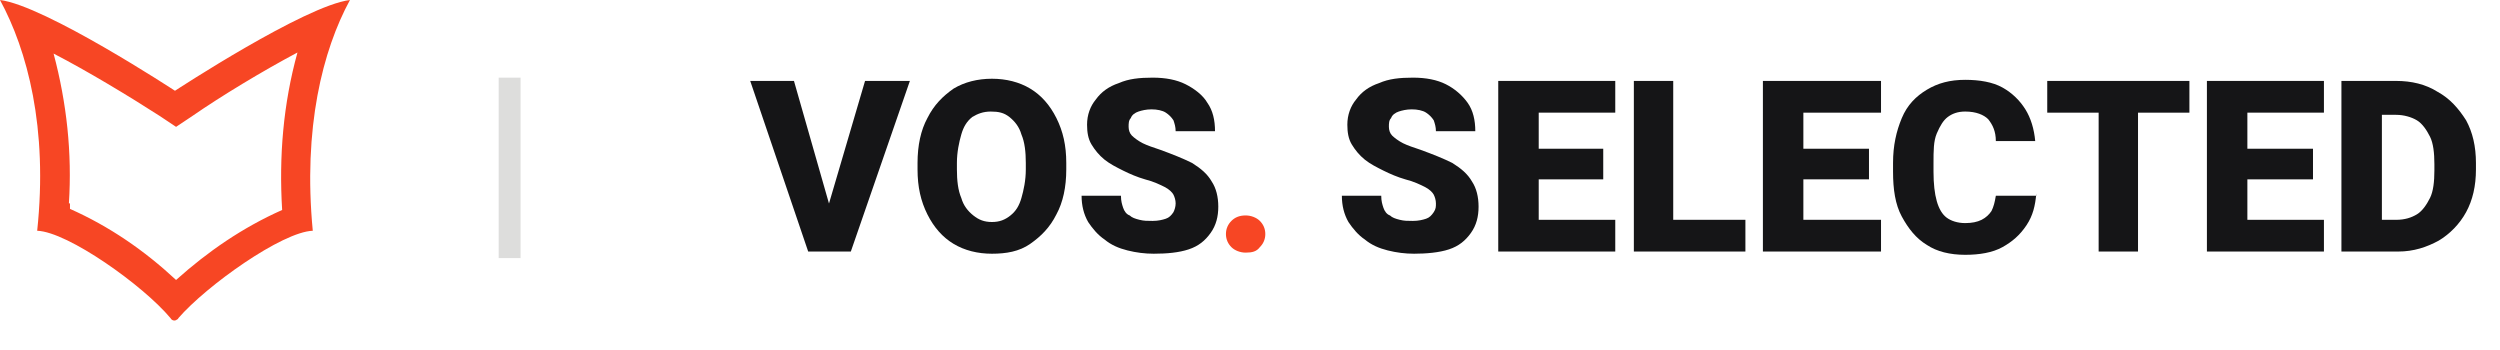
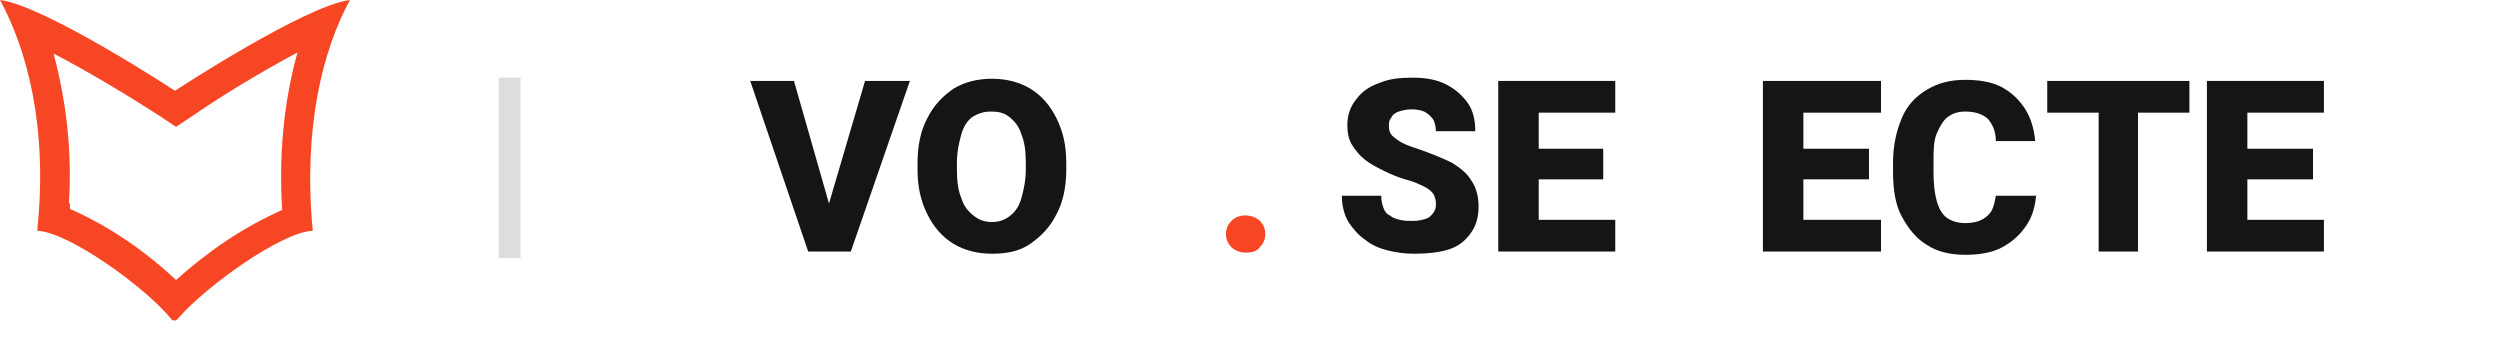
<svg xmlns="http://www.w3.org/2000/svg" version="1.1" id="Layer_1" x="0px" y="0px" viewBox="0 0 228.6 32" style="enable-background:new 0 0 228.6 32;" xml:space="preserve">
  <style type="text/css">
	.st0{enable-background:new    ;}
	.st1{fill:#151517;}
	.st2{fill:#F74624;}
	.st3{fill:#DDDDDC;}
	.st4{fill:none;}
</style>
  <g class="st0">
    <path class="st1" d="M76,19.3l0.6,3.7h-2.7L68.6,7.4h4L76,19.3z M79.1,7.4h4.1L77.8,23h-2.7l0.5-3.7L79.1,7.4z" />
    <path class="st1" d="M97.5,15.5c0,1.6-0.3,3-0.9,4.1c-0.6,1.2-1.4,2-2.4,2.7s-2.2,0.9-3.5,0.9c-1.3,0-2.5-0.3-3.5-0.9   c-1-0.6-1.8-1.5-2.4-2.7c-0.6-1.2-0.9-2.5-0.9-4.1v-0.6c0-1.6,0.3-3,0.9-4.1c0.6-1.2,1.4-2,2.4-2.7c1-0.6,2.2-0.9,3.5-0.9   c1.3,0,2.5,0.3,3.5,0.9c1,0.6,1.8,1.5,2.4,2.7c0.6,1.2,0.9,2.5,0.9,4.1V15.5z M93.8,14.9c0-1-0.1-1.9-0.4-2.6   c-0.2-0.7-0.6-1.2-1.1-1.6c-0.5-0.4-1-0.5-1.7-0.5c-0.7,0-1.2,0.2-1.7,0.5c-0.5,0.4-0.8,0.9-1,1.6c-0.2,0.7-0.4,1.6-0.4,2.6v0.6   c0,1,0.1,1.9,0.4,2.6c0.2,0.7,0.6,1.2,1.1,1.6c0.5,0.4,1,0.6,1.7,0.6c0.7,0,1.2-0.2,1.7-0.6c0.5-0.4,0.8-0.9,1-1.6s0.4-1.6,0.4-2.6   V14.9z" />
-     <path class="st1" d="M105.5,23.2c-0.8,0-1.6-0.1-2.4-0.3c-0.8-0.2-1.5-0.5-2.1-1c-0.6-0.4-1.1-1-1.5-1.6c-0.4-0.7-0.6-1.5-0.6-2.4   h3.6c0,0.5,0.1,0.8,0.2,1.1c0.1,0.3,0.3,0.6,0.6,0.7c0.2,0.2,0.5,0.3,0.9,0.4c0.4,0.1,0.7,0.1,1.2,0.1c0.5,0,0.9-0.1,1.2-0.2   c0.3-0.1,0.5-0.3,0.7-0.6c0.1-0.2,0.2-0.5,0.2-0.8c0-0.3-0.1-0.6-0.2-0.8c-0.1-0.2-0.4-0.5-0.8-0.7c-0.4-0.2-1-0.5-1.8-0.7   c-0.7-0.2-1.4-0.5-2-0.8c-0.6-0.3-1.2-0.6-1.7-1s-0.9-0.9-1.2-1.4c-0.3-0.5-0.4-1.1-0.4-1.8c0-0.9,0.3-1.7,0.8-2.3   c0.5-0.7,1.2-1.2,2.1-1.5c0.9-0.4,1.9-0.5,3.1-0.5c1.2,0,2.2,0.2,3,0.6s1.6,1,2,1.7c0.5,0.7,0.7,1.6,0.7,2.6h-3.6   c0-0.4-0.1-0.7-0.2-1c-0.2-0.3-0.4-0.5-0.7-0.7c-0.3-0.2-0.8-0.3-1.3-0.3c-0.5,0-0.9,0.1-1.2,0.2s-0.6,0.3-0.7,0.6   c-0.2,0.2-0.2,0.5-0.2,0.8c0,0.3,0.1,0.6,0.3,0.8c0.2,0.2,0.6,0.5,1,0.7c0.4,0.2,1,0.4,1.6,0.6c1.1,0.4,2.1,0.8,2.9,1.2   c0.8,0.5,1.4,1,1.8,1.7c0.4,0.6,0.6,1.4,0.6,2.3c0,0.9-0.2,1.7-0.7,2.4c-0.5,0.7-1.1,1.2-2,1.5S106.7,23.2,105.5,23.2z" />
  </g>
  <g class="st0">
    <path class="st2" d="M113.9,23.1c-0.5,0-1-0.2-1.3-0.5c-0.3-0.3-0.5-0.7-0.5-1.2s0.2-0.9,0.5-1.2s0.7-0.5,1.3-0.5   c0.5,0,1,0.2,1.3,0.5c0.3,0.3,0.5,0.7,0.5,1.2s-0.2,0.9-0.5,1.2C114.9,23,114.5,23.1,113.9,23.1z" />
  </g>
  <g class="st0">
    <path class="st1" d="M129.3,23.2c-0.8,0-1.6-0.1-2.4-0.3s-1.5-0.5-2.1-1c-0.6-0.4-1.1-1-1.5-1.6c-0.4-0.7-0.6-1.5-0.6-2.4h3.6   c0,0.5,0.1,0.8,0.2,1.1c0.1,0.3,0.3,0.6,0.6,0.7c0.2,0.2,0.5,0.3,0.9,0.4s0.7,0.1,1.2,0.1c0.5,0,0.9-0.1,1.2-0.2   c0.3-0.1,0.5-0.3,0.7-0.6s0.2-0.5,0.2-0.8c0-0.3-0.1-0.6-0.2-0.8c-0.1-0.2-0.4-0.5-0.8-0.7c-0.4-0.2-1-0.5-1.8-0.7   c-0.7-0.2-1.4-0.5-2-0.8c-0.6-0.3-1.2-0.6-1.7-1s-0.9-0.9-1.2-1.4c-0.3-0.5-0.4-1.1-0.4-1.8c0-0.9,0.3-1.7,0.8-2.3   c0.5-0.7,1.2-1.2,2.1-1.5c0.9-0.4,1.9-0.5,3.1-0.5c1.2,0,2.2,0.2,3,0.6s1.5,1,2,1.7c0.5,0.7,0.7,1.6,0.7,2.6h-3.6   c0-0.4-0.1-0.7-0.2-1c-0.2-0.3-0.4-0.5-0.7-0.7c-0.3-0.2-0.8-0.3-1.3-0.3c-0.5,0-0.9,0.1-1.2,0.2s-0.6,0.3-0.7,0.6   c-0.2,0.2-0.2,0.5-0.2,0.8c0,0.3,0.1,0.6,0.3,0.8c0.2,0.2,0.6,0.5,1,0.7c0.4,0.2,1,0.4,1.6,0.6c1.1,0.4,2.1,0.8,2.9,1.2   c0.8,0.5,1.4,1,1.8,1.7c0.4,0.6,0.6,1.4,0.6,2.3c0,0.9-0.2,1.7-0.7,2.4c-0.5,0.7-1.1,1.2-2,1.5S130.4,23.2,129.3,23.2z" />
    <path class="st1" d="M140.7,23H137V7.4h3.7V23z M147.7,10.3h-8.3V7.4h8.3V10.3z M146.6,16.4h-7.2v-2.8h7.2V16.4z M147.7,23h-8.3   v-2.9h8.3V23z" />
-     <path class="st1" d="M153,23h-3.6V7.4h3.6V23z M159.6,23h-7.9v-2.9h7.9V23z" />
    <path class="st1" d="M164.9,23h-3.7V7.4h3.7V23z M172,10.3h-8.3V7.4h8.3V10.3z M170.9,16.4h-7.2v-2.8h7.2V16.4z M172,23h-8.3v-2.9   h8.3V23z" />
    <path class="st1" d="M186.2,17.7c-0.1,1.1-0.3,2-0.9,2.9s-1.3,1.5-2.2,2c-0.9,0.5-2.1,0.7-3.4,0.7c-1.4,0-2.6-0.3-3.5-0.9   c-1-0.6-1.7-1.5-2.3-2.6s-0.8-2.5-0.8-4.1v-0.8c0-1.6,0.3-2.9,0.8-4.1s1.3-2,2.3-2.6c1-0.6,2.1-0.9,3.5-0.9c1.3,0,2.5,0.2,3.4,0.7   c0.9,0.5,1.6,1.2,2.1,2c0.5,0.8,0.8,1.8,0.9,2.9h-3.6c0-0.9-0.3-1.5-0.7-2c-0.4-0.4-1.1-0.7-2.1-0.7c-0.7,0-1.2,0.2-1.6,0.5   c-0.4,0.3-0.7,0.8-1,1.5s-0.3,1.6-0.3,2.7v0.8c0,1.1,0.1,2,0.3,2.7c0.2,0.7,0.5,1.2,0.9,1.5s1,0.5,1.7,0.5c0.6,0,1.1-0.1,1.5-0.3   s0.7-0.5,0.9-0.8c0.2-0.4,0.3-0.8,0.4-1.4H186.2z" />
    <path class="st1" d="M200.2,10.3h-13V7.4h13V10.3z M195.5,23h-3.6V7.4h3.6V23z" />
    <path class="st1" d="M205.5,23h-3.7V7.4h3.7V23z M212.5,10.3h-8.3V7.4h8.3V10.3z M211.5,16.4h-7.2v-2.8h7.2V16.4z M212.5,23h-8.3   v-2.9h8.3V23z" />
-     <path class="st1" d="M217.8,23h-3.7V7.4h3.7V23z M215.7,23v-2.9h3.4c0.8,0,1.4-0.2,1.9-0.5s0.9-0.9,1.2-1.5s0.4-1.5,0.4-2.5v-0.6   c0-1-0.1-1.9-0.4-2.5s-0.7-1.2-1.2-1.5c-0.5-0.3-1.2-0.5-1.9-0.5h-3.5V7.4h3.5c1.4,0,2.7,0.3,3.8,1c1.1,0.6,1.9,1.5,2.6,2.6   c0.6,1.1,0.9,2.4,0.9,3.9v0.6c0,1.5-0.3,2.8-0.9,3.9c-0.6,1.1-1.5,2-2.5,2.6c-1.1,0.6-2.3,1-3.7,1H215.7z" />
  </g>
  <rect x="45.6" y="7.1" class="st3" width="2" height="16.5" />
  <path class="st2" d="M27.2,4.8c-1.3,4.7-1.7,9.5-1.4,14.4c-3.6,1.6-6.8,3.8-9.7,6.4c-2.9-2.7-6.1-4.9-9.7-6.5l0-0.5l-0.1,0  C6.6,14,6.1,9.4,4.9,4.9c3.1,1.6,6.9,3.9,9.7,5.7l1.5,1l1.5-1C20.2,8.8,24,6.5,27.2,4.8 M0,0c2.5,4.6,4.4,11.7,3.4,21.1  c2.8,0.1,9.7,5,12.2,8c0.1,0.2,0.4,0.3,0.6,0.1c0.1,0,0.1-0.1,0.1-0.1c2.6-3,9.5-7.9,12.3-8C27.7,11.7,29.5,4.6,32,0  c-4.1,0.5-16,8.3-16,8.3S4.1,0.5,0,0 M3.4,21.1L3.4,21.1L3.4,21.1 M3.4,21.1L3.4,21.1L3.4,21.1L3.4,21.1 M28.6,21.3L28.6,21.3" />
-   <rect x="0" y="0" class="st4" width="32" height="29.4" />
</svg>